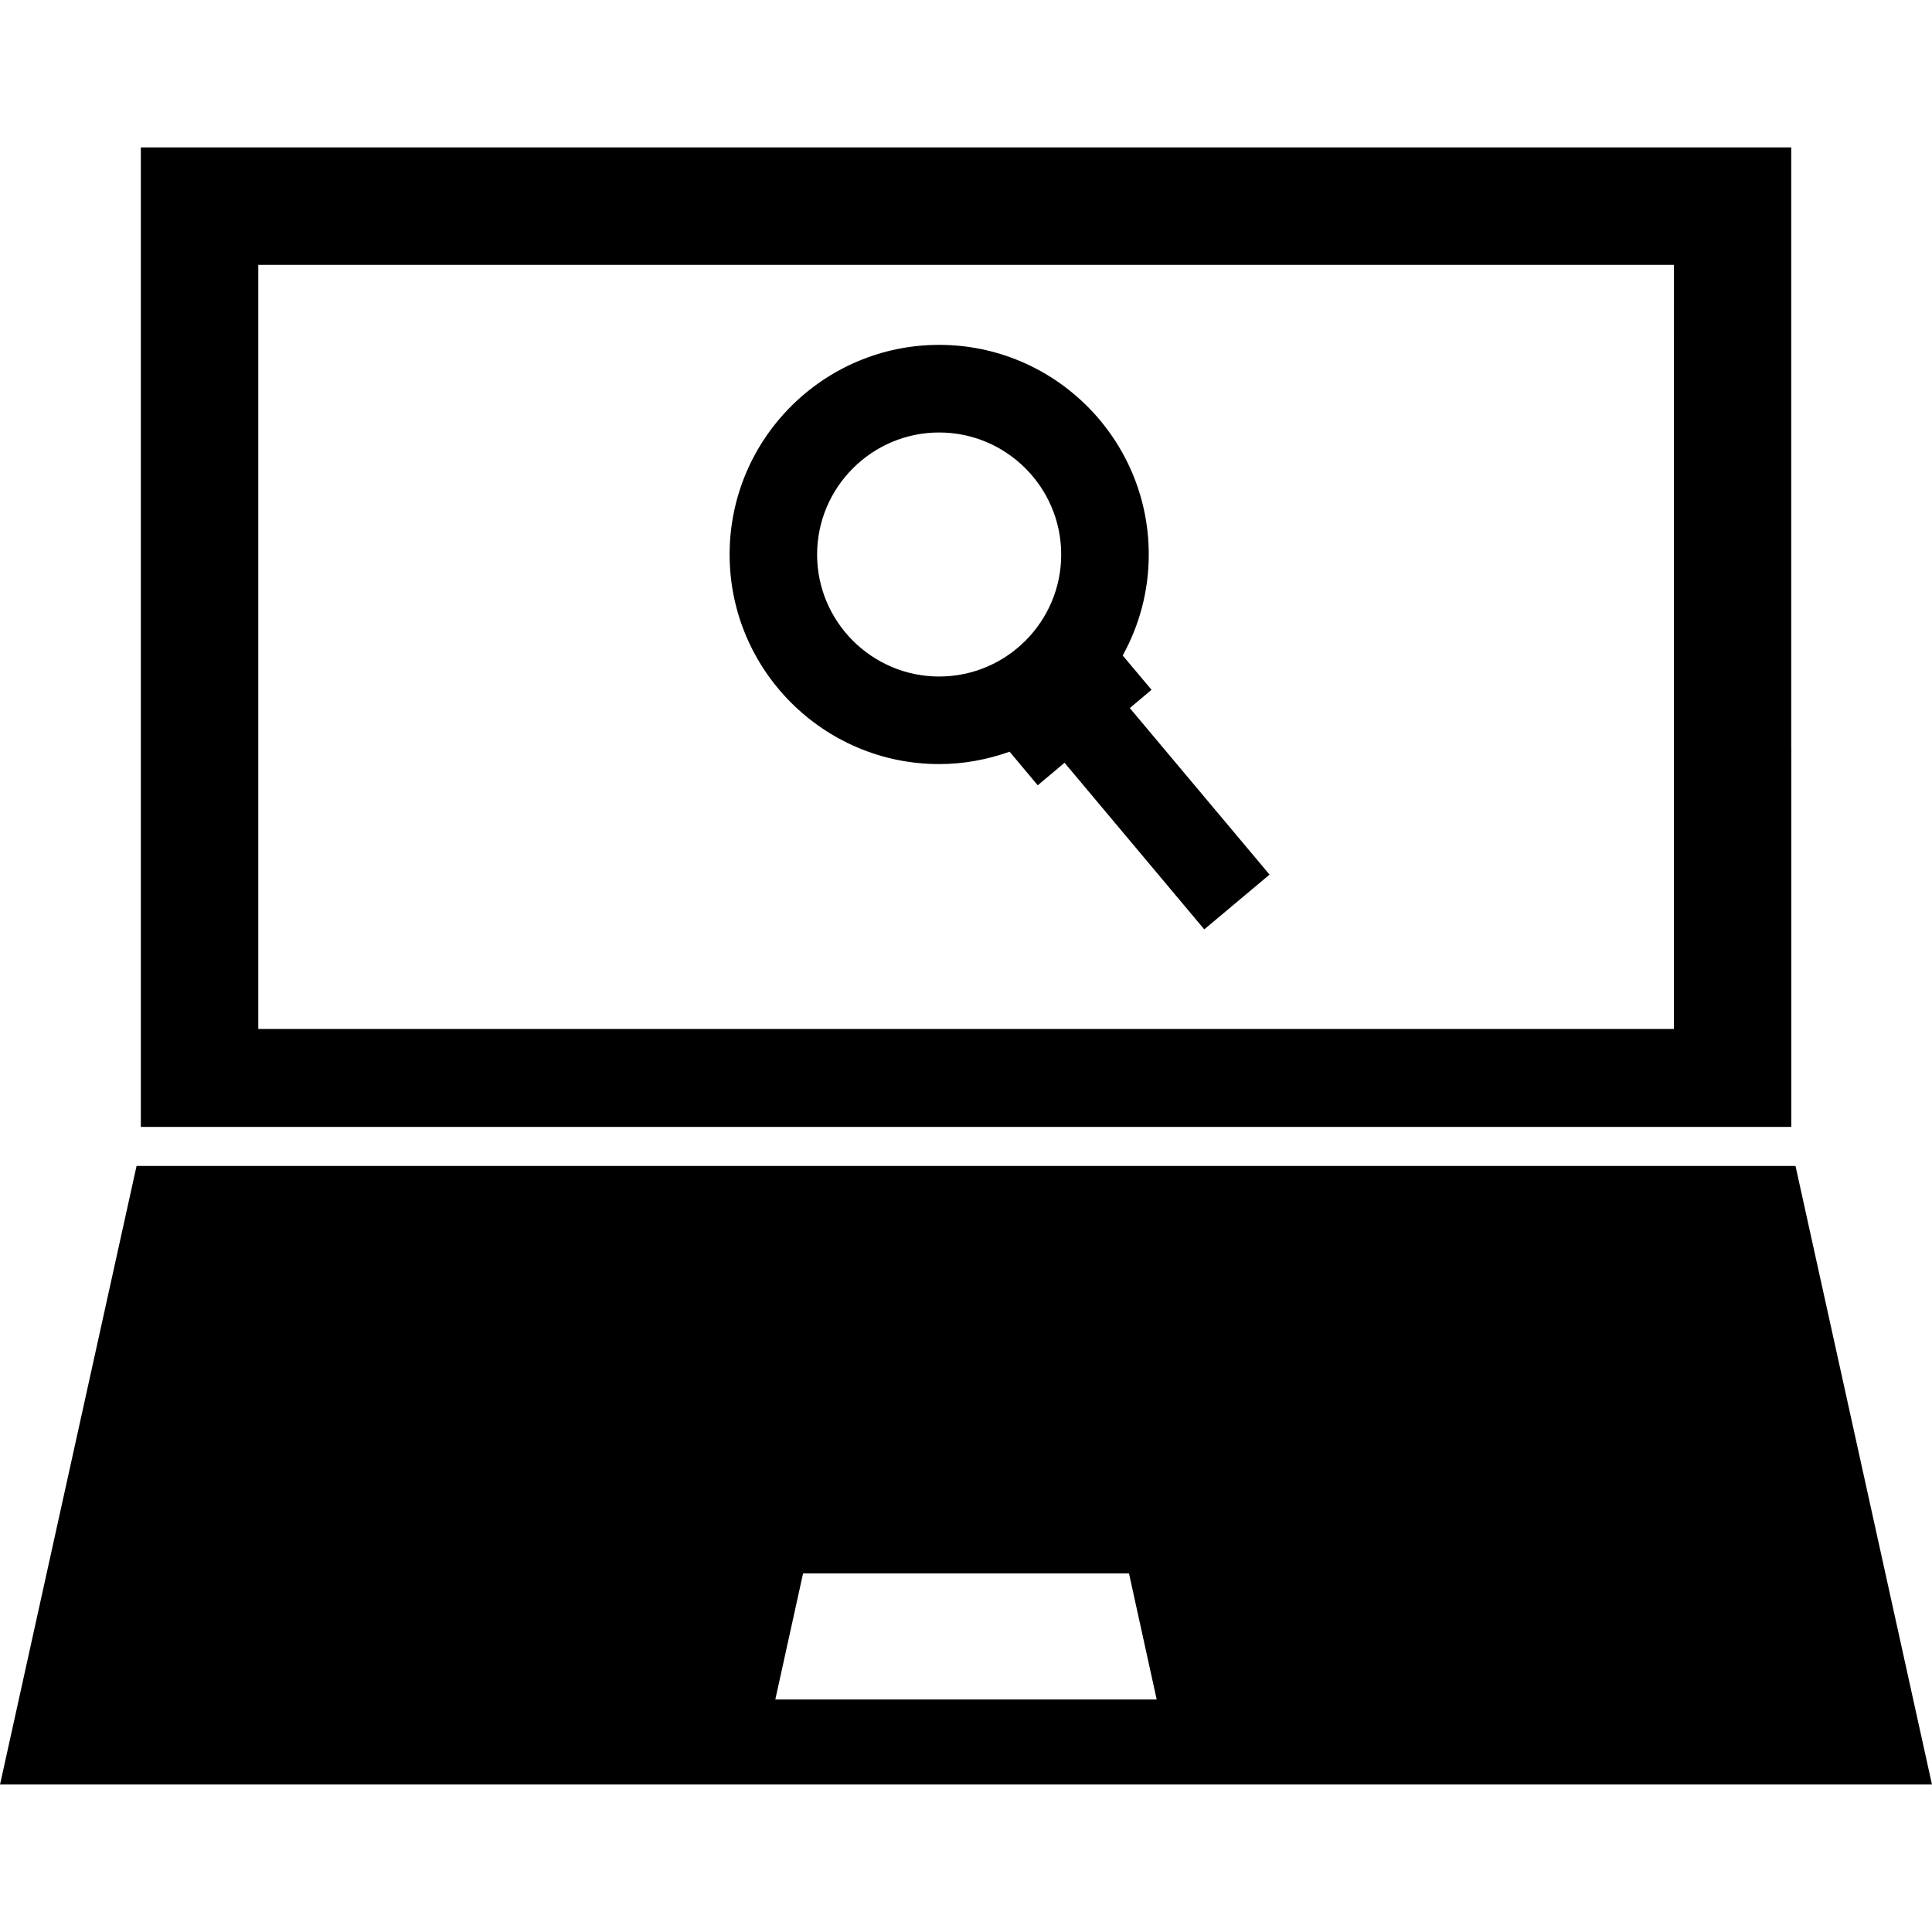
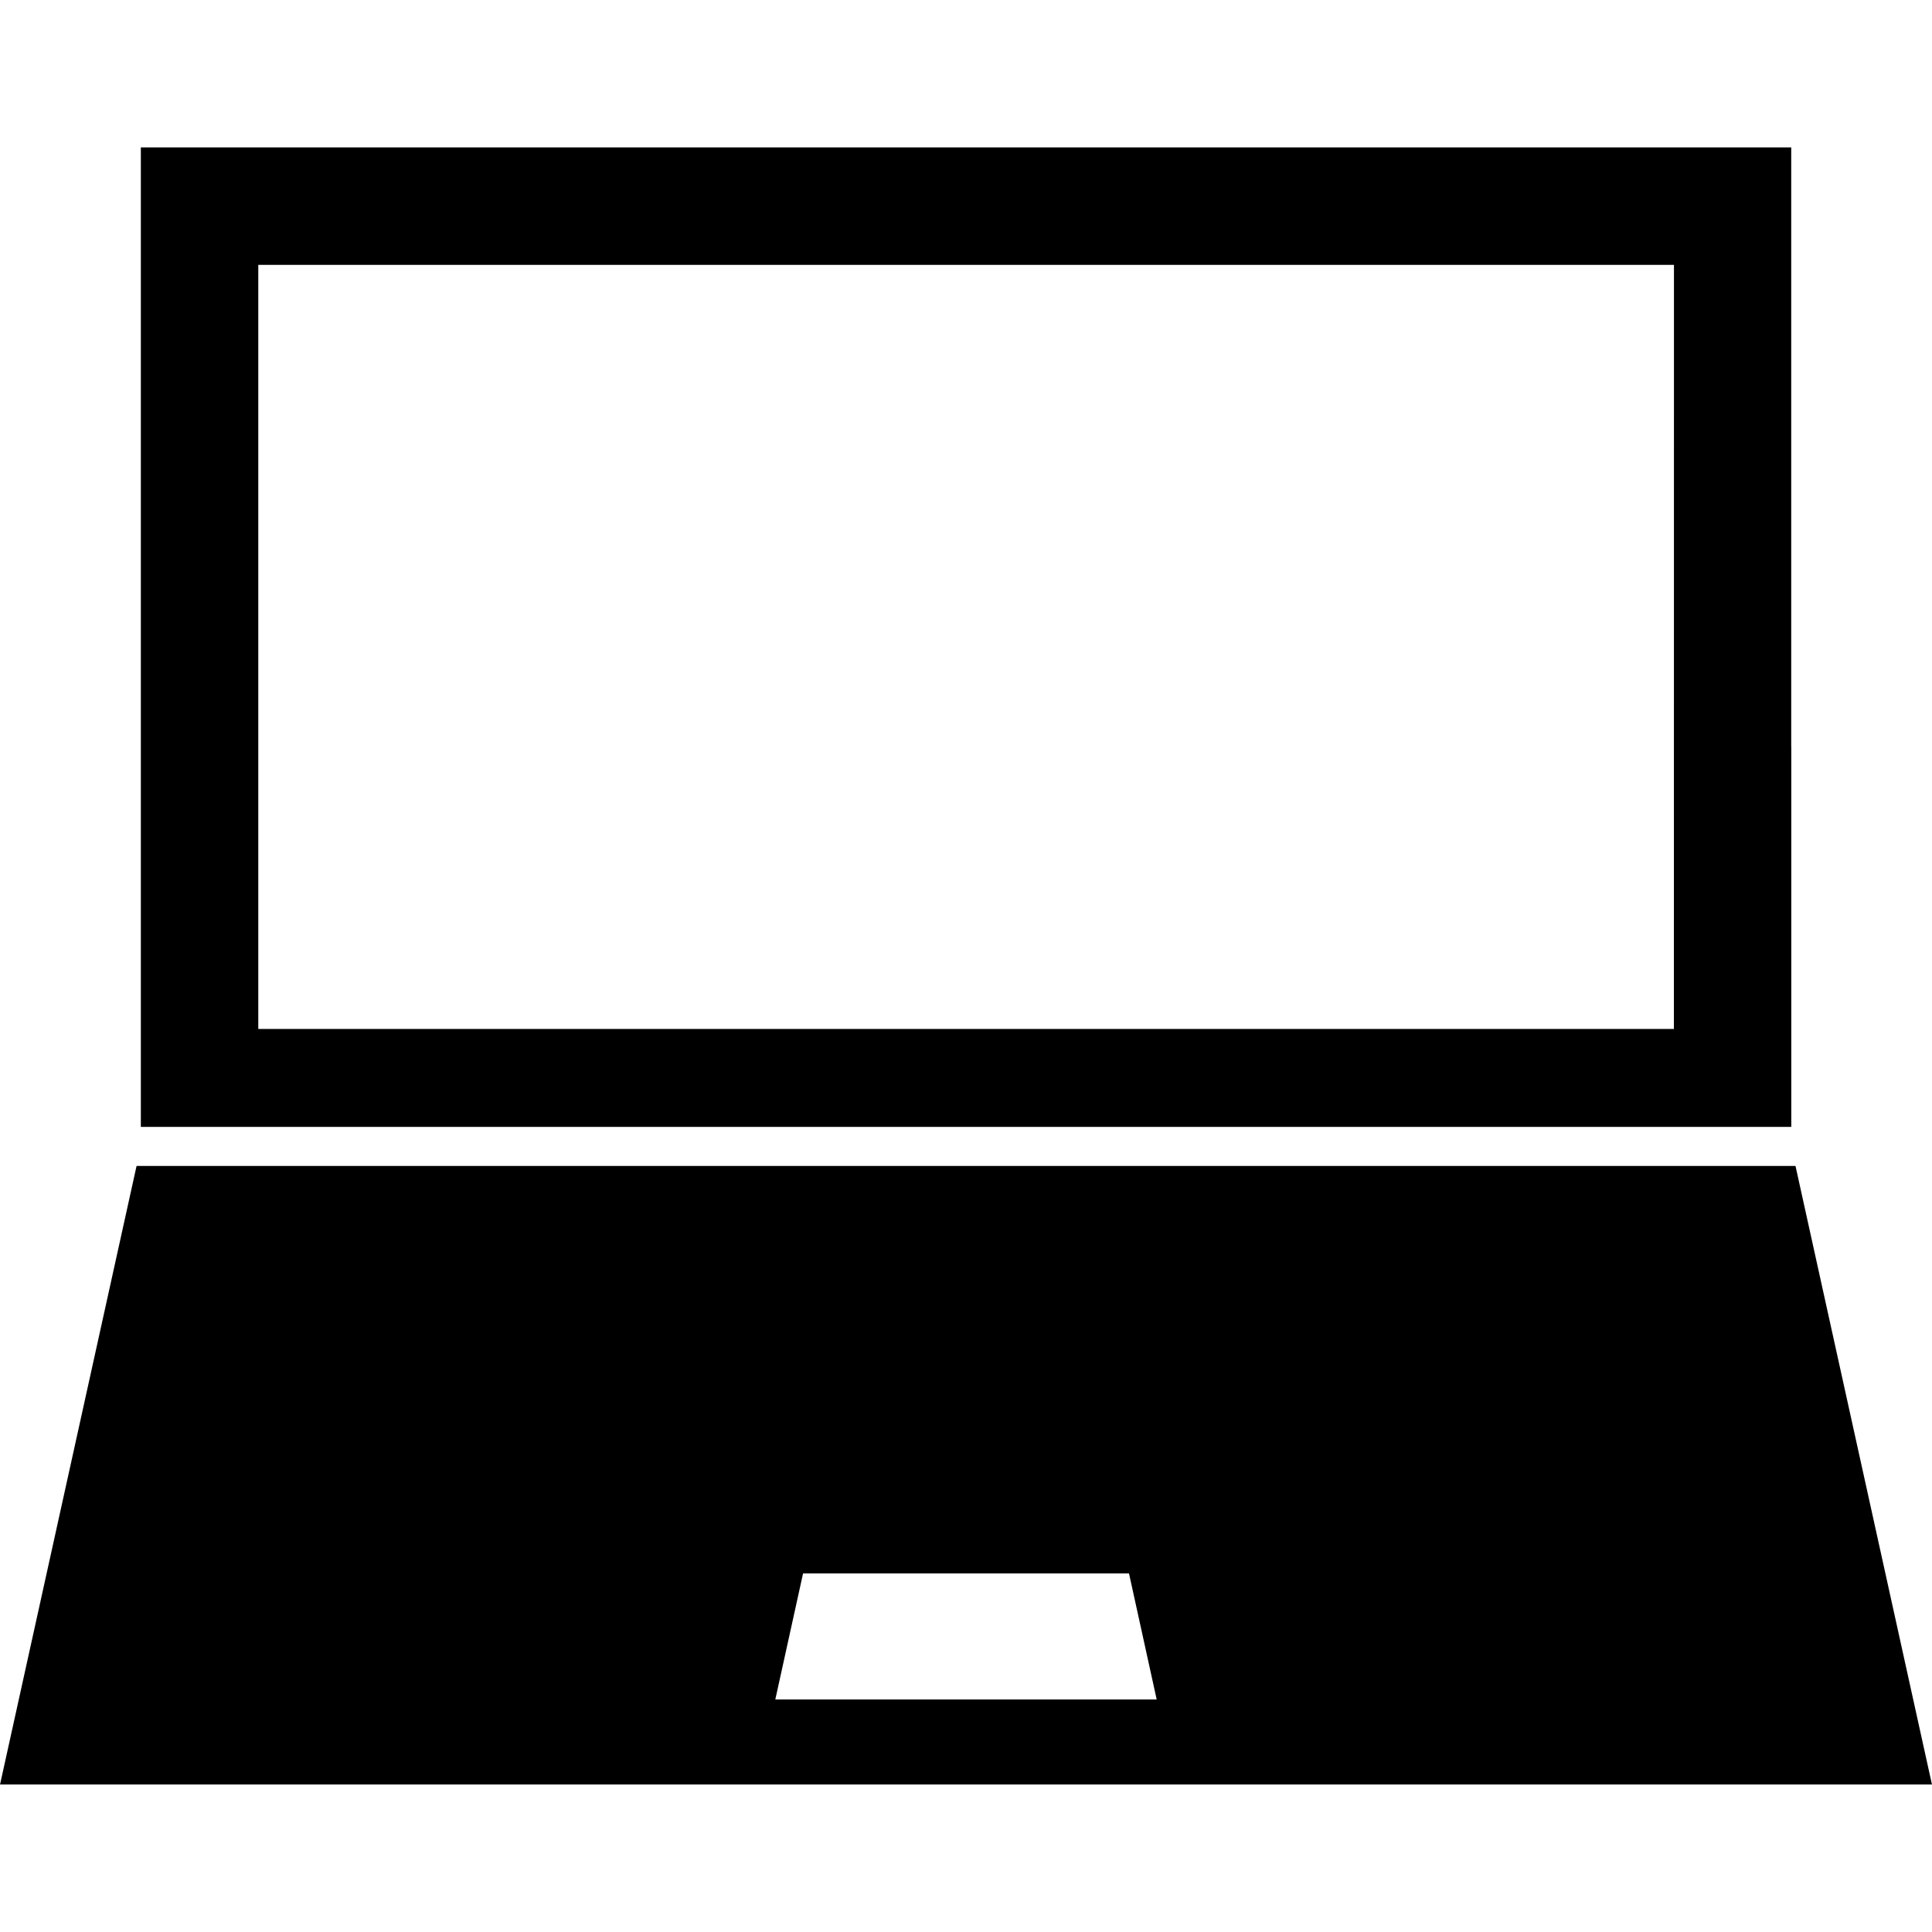
<svg xmlns="http://www.w3.org/2000/svg" fill="#000000" version="1.1" id="Capa_1" width="800px" height="800px" viewBox="0 0 30.693 30.694" xml:space="preserve">
  <g>
    <g>
      <g>
        <path d="M28.525,18.524H2.169L0,28.351h30.693L28.525,18.524z M12.317,27l0.441-2.003h5.178L18.376,27H12.317z" />
        <path d="M28.458,17.903v-6.032h-0.001V2.342h-9.891h-6.439h-9.89v9.529v6.032H28.458L28.458,17.903z M26.593,16.347H4.103V4.208     h8.422h5.646h8.423L26.593,16.347L26.593,16.347z" />
      </g>
-       <path d="M14.92,5.479c-1.836,0-3.329,1.493-3.329,3.33c0,1.836,1.493,3.33,3.329,3.33c0.393,0,0.769-0.072,1.119-0.197    l0.447,0.534l0.426-0.358l2.22,2.647l1.037-0.87l-2.22-2.646l0.345-0.29l-0.458-0.545C18.1,9.937,18.25,9.391,18.25,8.809    C18.25,6.972,16.756,5.479,14.92,5.479z M14.92,10.748c-1.068,0-1.939-0.87-1.939-1.938c0-1.068,0.871-1.939,1.939-1.939    c1.069,0,1.939,0.871,1.939,1.939C16.859,9.878,15.989,10.748,14.92,10.748z" />
    </g>
  </g>
</svg>